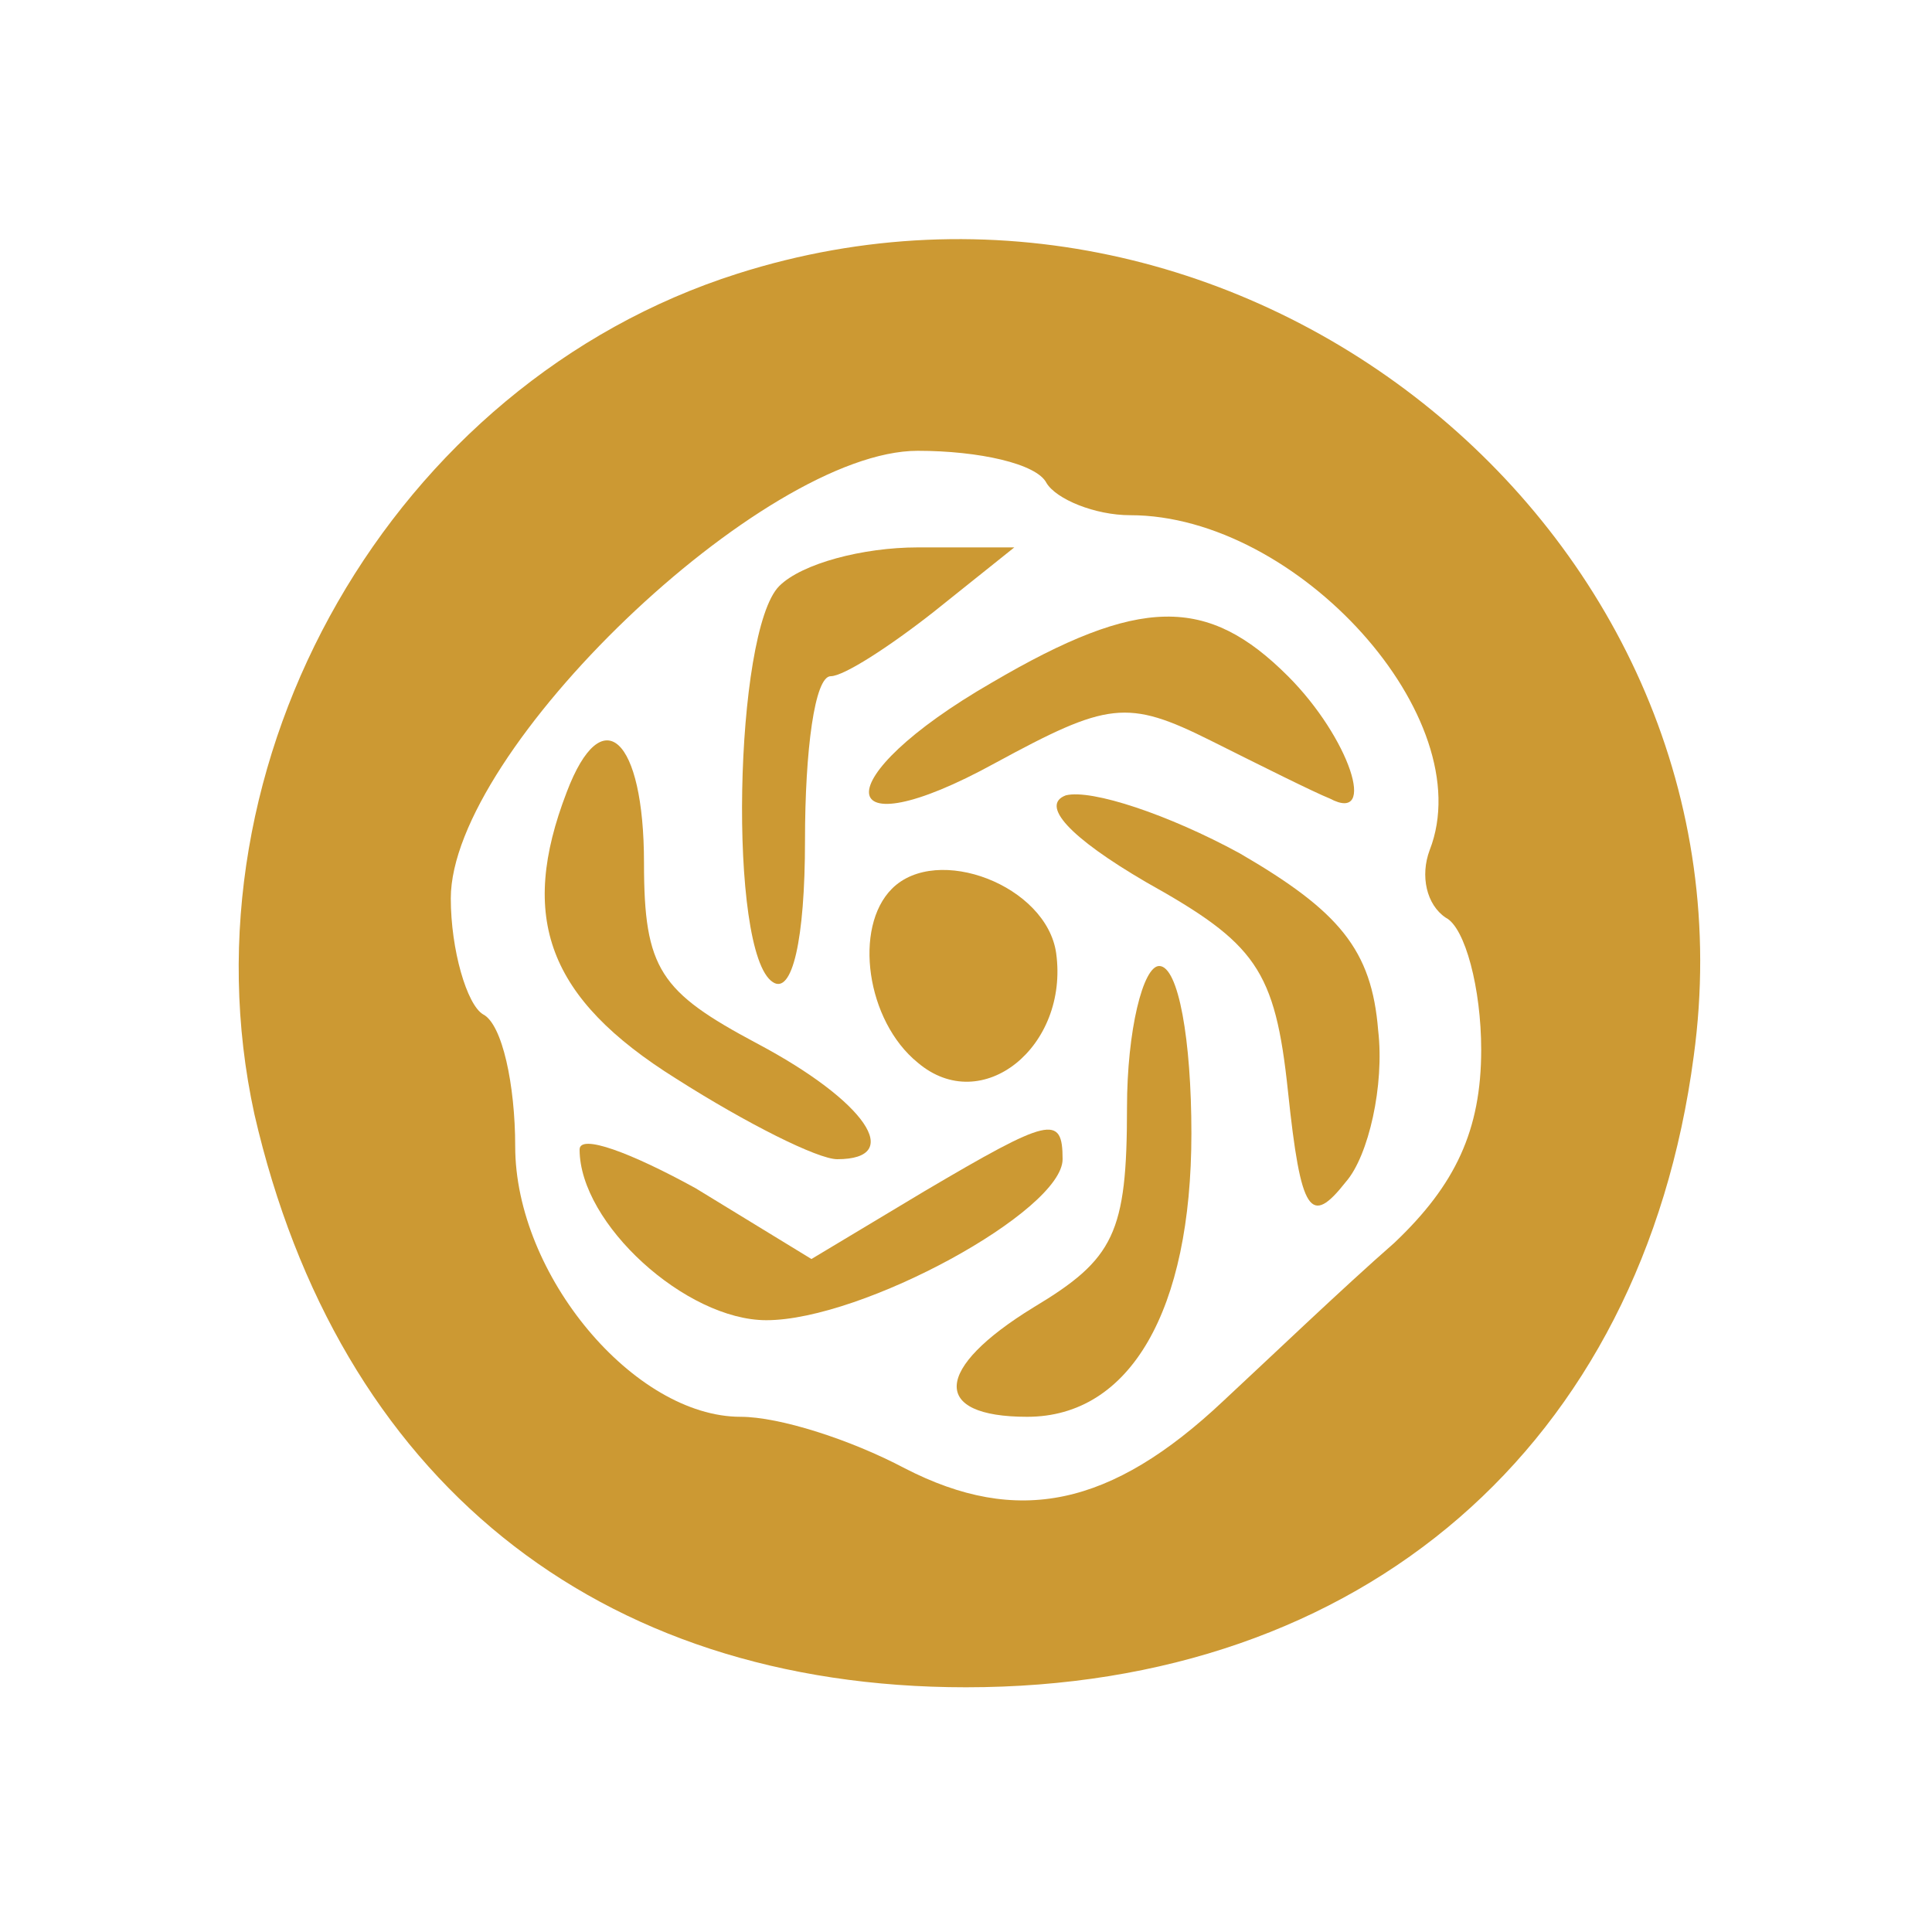
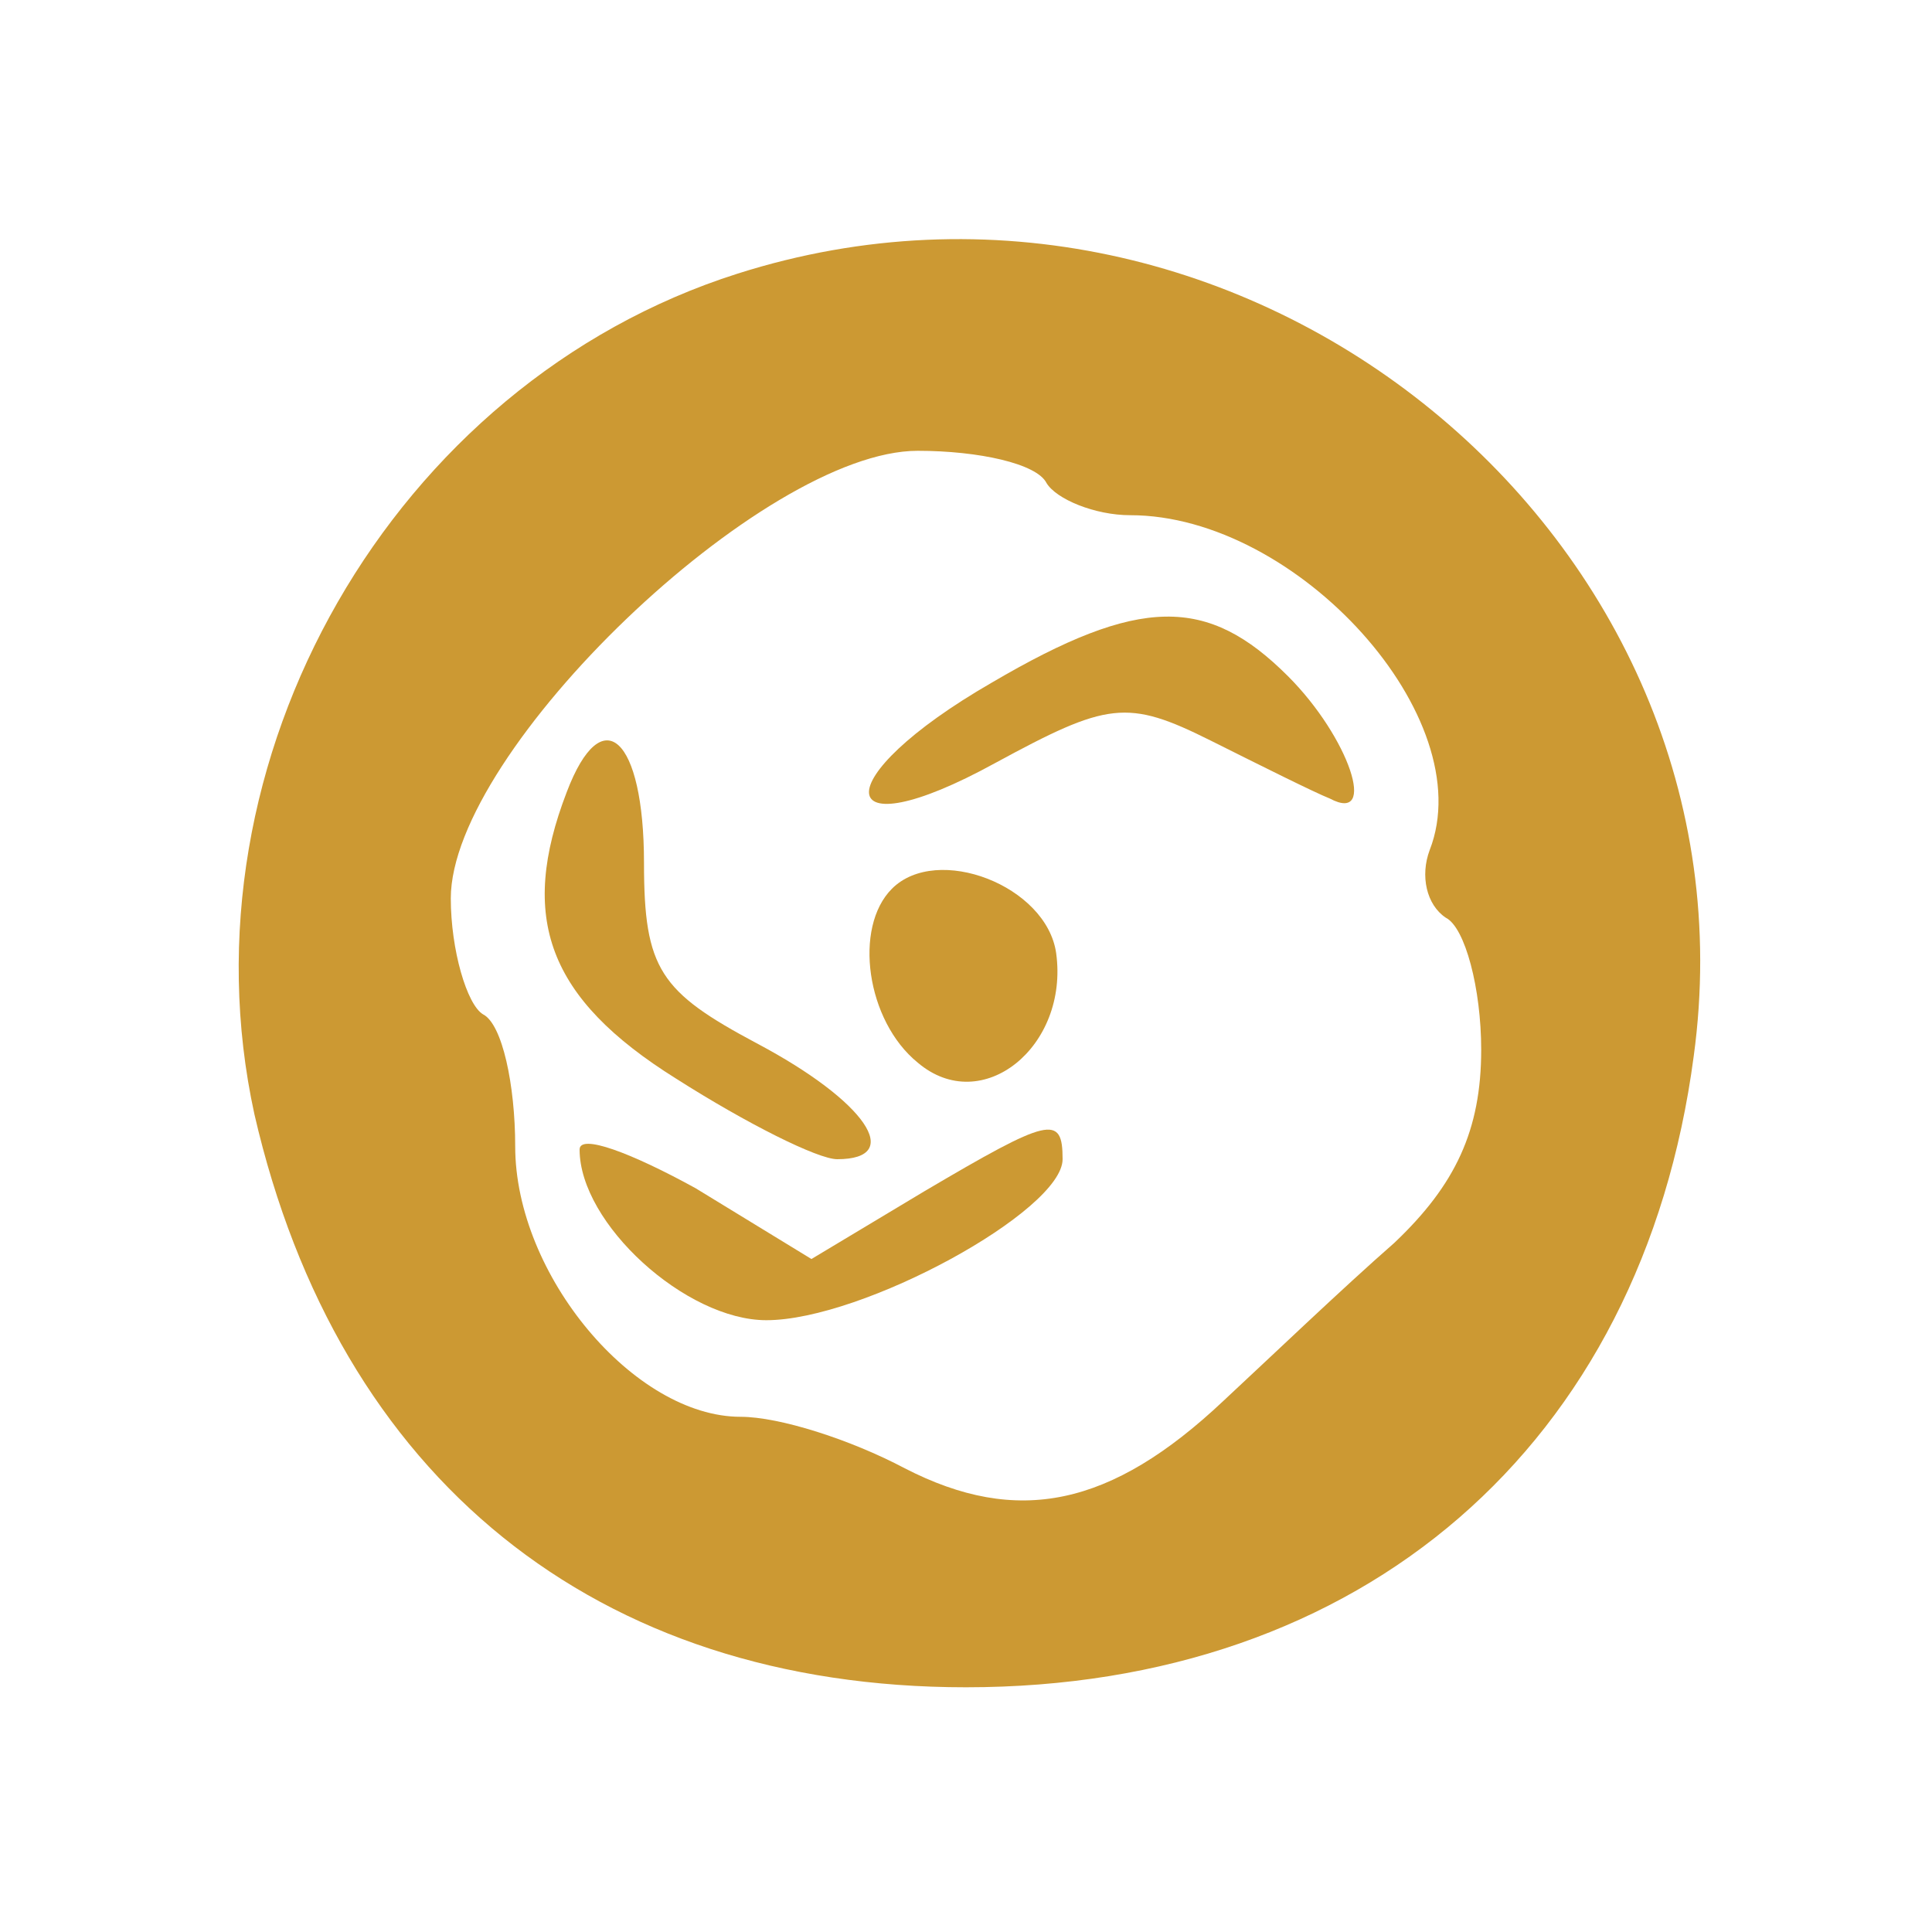
<svg xmlns="http://www.w3.org/2000/svg" version="1.0" width="60pt" height="60pt" viewBox="0 0 60 60" preserveAspectRatio="xMidYMid meet">
  <g transform="translate(0,60) scale(0.1,-0.1)" fill="#cc9933" stroke="none">
    <path d="M229 515 c-107 -34 -174 -151 -150 -261 26 -113 106 -178 221 -178 123 0 210 75 226 196 22 161 -140 293 -297 243z m96 -65 c3 -5 15 -10 26 -10 52 0 109 -63 93 -104 -3 -8 -1 -17 5 -21 6 -3 11 -22 11 -41 0 -25 -8 -42 -27 -60 -16 -14 -39 -36 -53 -49 -35 -33 -64 -39 -99 -21 -17 9 -39 16 -51 16 -33 0 -70 44 -70 84 0 19 -4 38 -10 41 -5 3 -10 20 -10 36 0 46 97 139 145 139 19 0 37 -4 40 -10z" />
-     <path d="M242 418 c-14 -14 -16 -114 -2 -123 6 -4 10 13 10 44 0 28 3 51 8 51 4 0 18 9 32 20 l25 20 -30 0 c-17 0 -36 -5 -43 -12z" />
    <path d="M308 388 c-52 -30 -50 -53 1 -25 35 19 41 20 67 7 16 -8 32 -16 37 -18 15 -8 6 19 -13 38 -25 25 -46 25 -92 -2z" />
    <path d="M176 354 c-15 -39 -6 -64 34 -89 22 -14 44 -25 50 -25 21 0 9 18 -25 36 -30 16 -35 23 -35 56 0 39 -13 51 -24 22z" />
-     <path d="M331 353 c-8 -3 1 -13 25 -27 34 -19 40 -27 44 -65 4 -38 7 -42 18 -28 7 8 12 30 10 47 -2 25 -12 37 -43 55 -22 12 -46 20 -54 18z" />
    <path d="M277 324 c-12 -12 -8 -41 8 -54 20 -17 47 5 43 34 -3 21 -37 34 -51 20z" />
-     <path d="M350 256 c0 -39 -4 -47 -29 -62 -31 -19 -32 -34 -2 -34 32 0 51 33 51 88 0 29 -4 52 -10 52 -5 0 -10 -20 -10 -44z" />
    <path d="M180 243 c0 -23 33 -53 58 -53 30 0 92 34 92 50 0 14 -4 13 -43 -10 l-35 -21 -36 22 c-20 11 -36 17 -36 12z" />
  </g>
</svg>